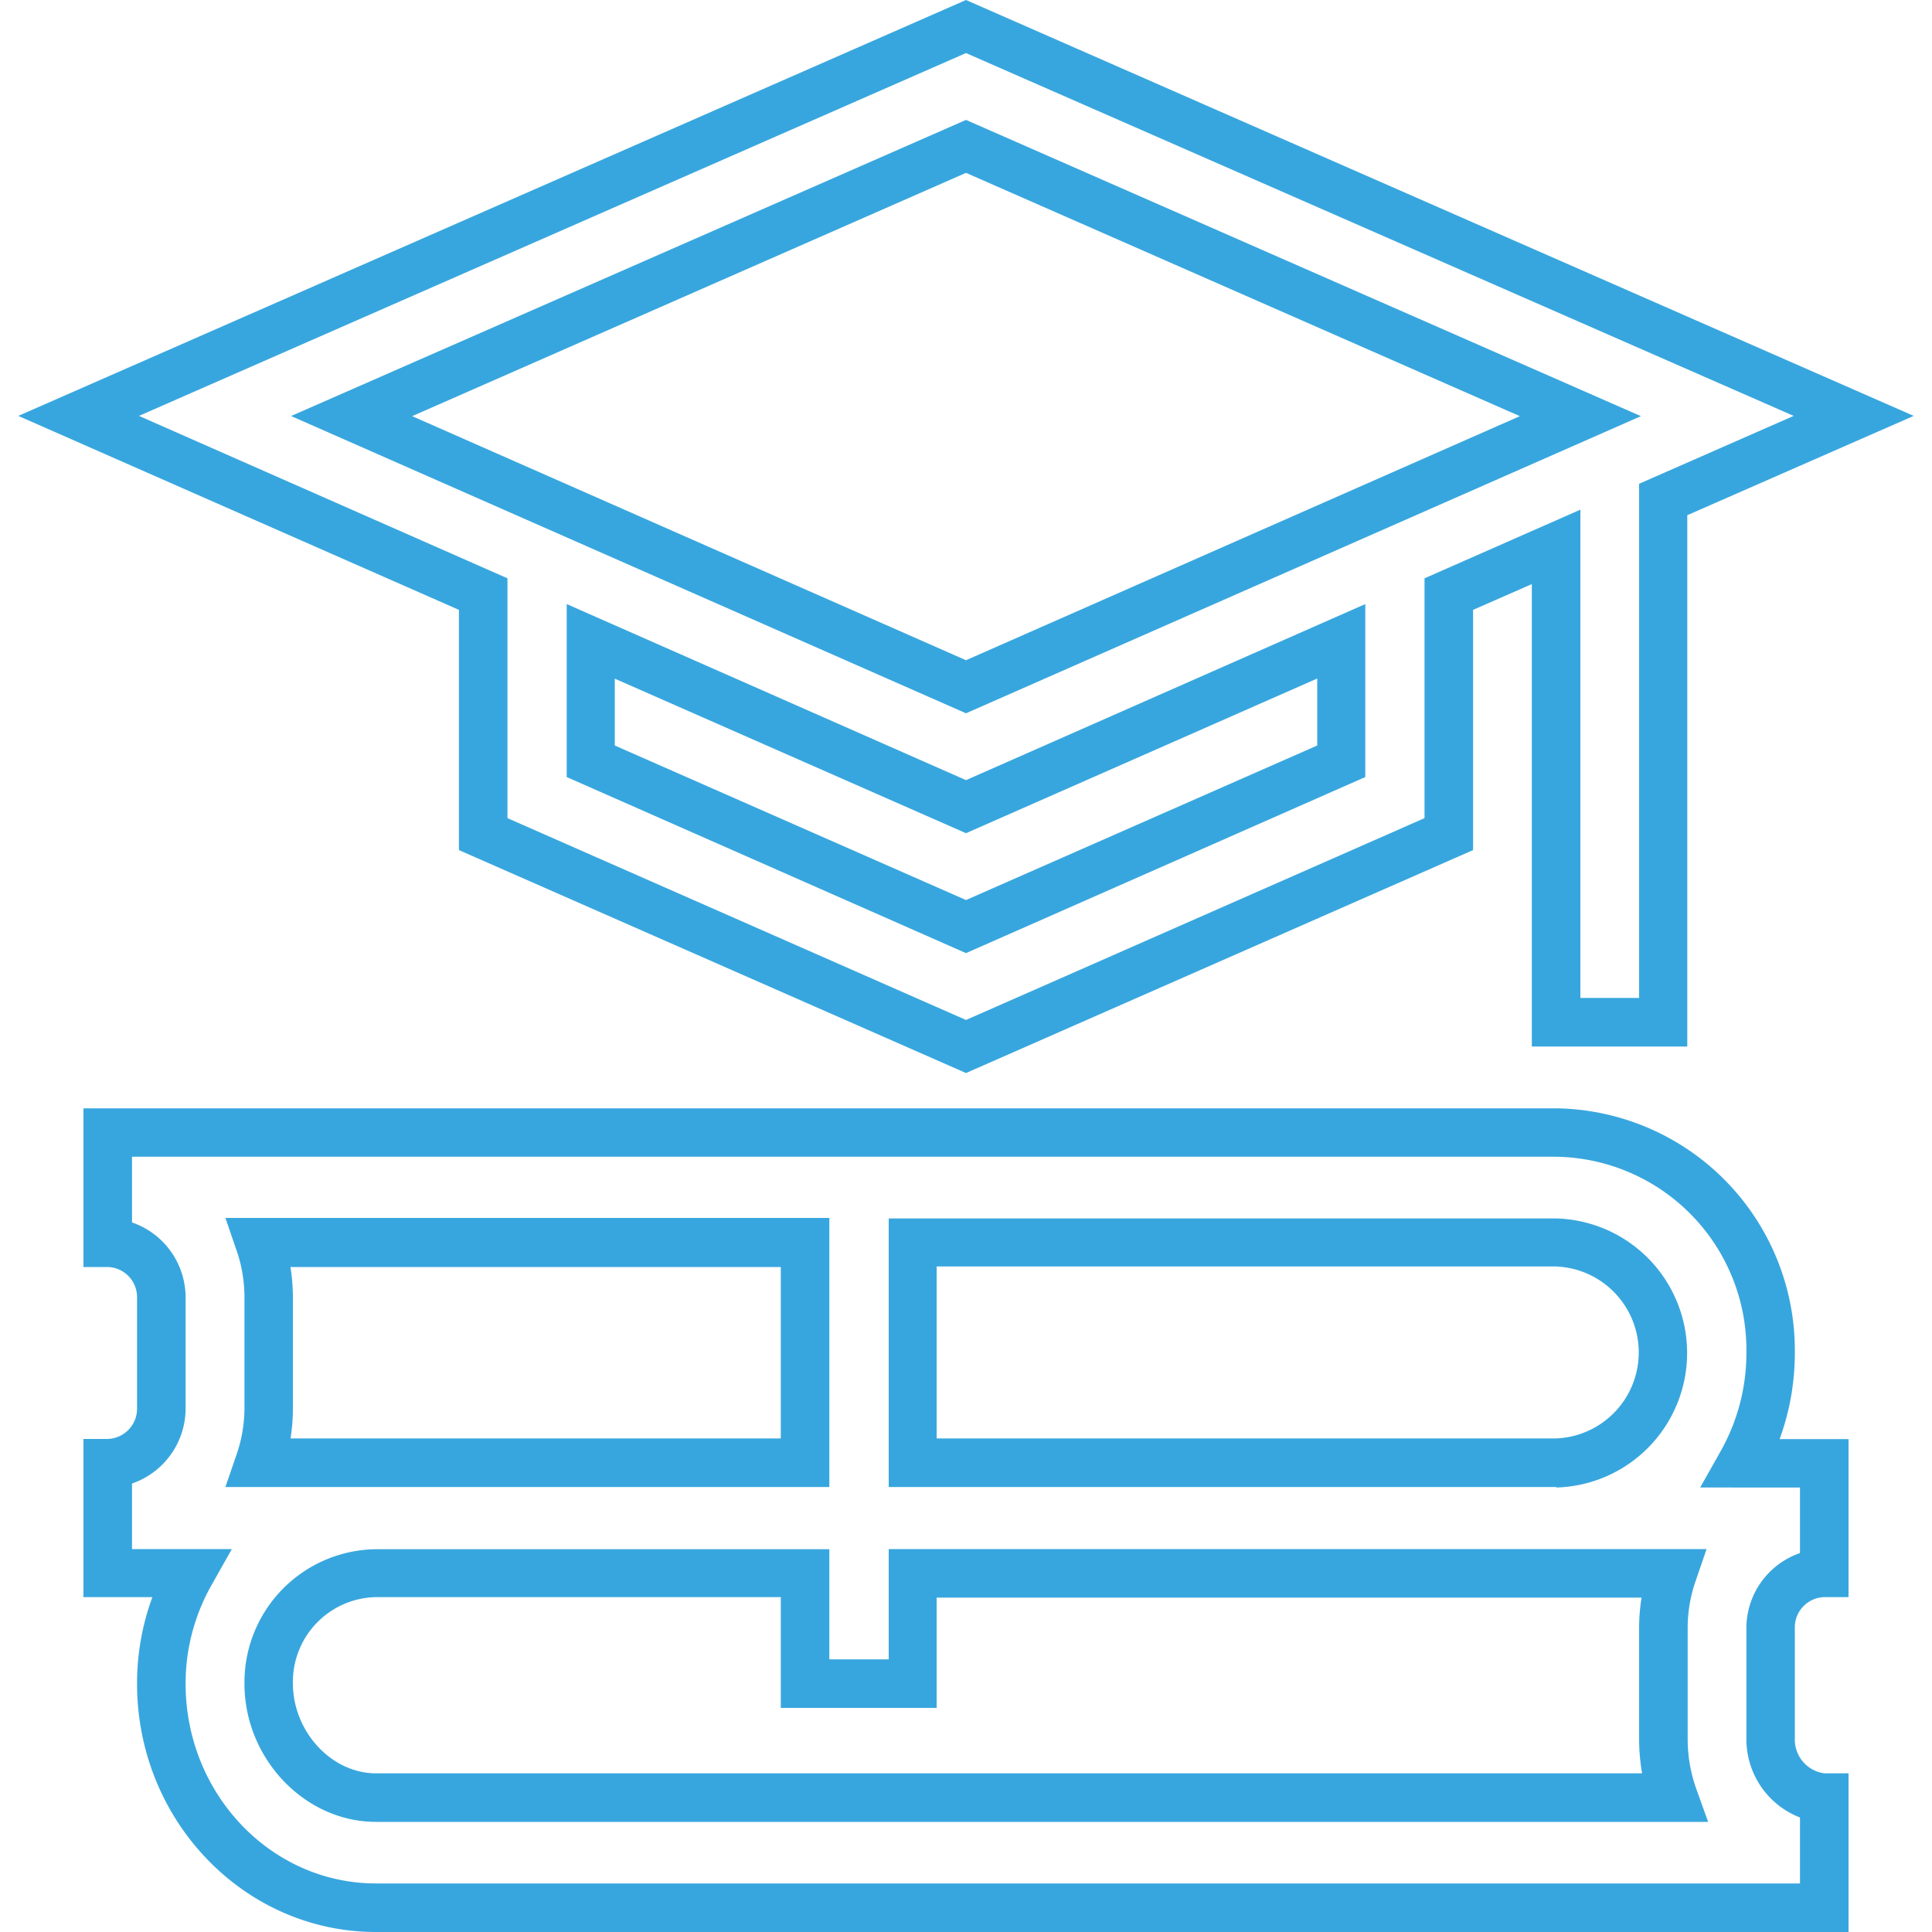
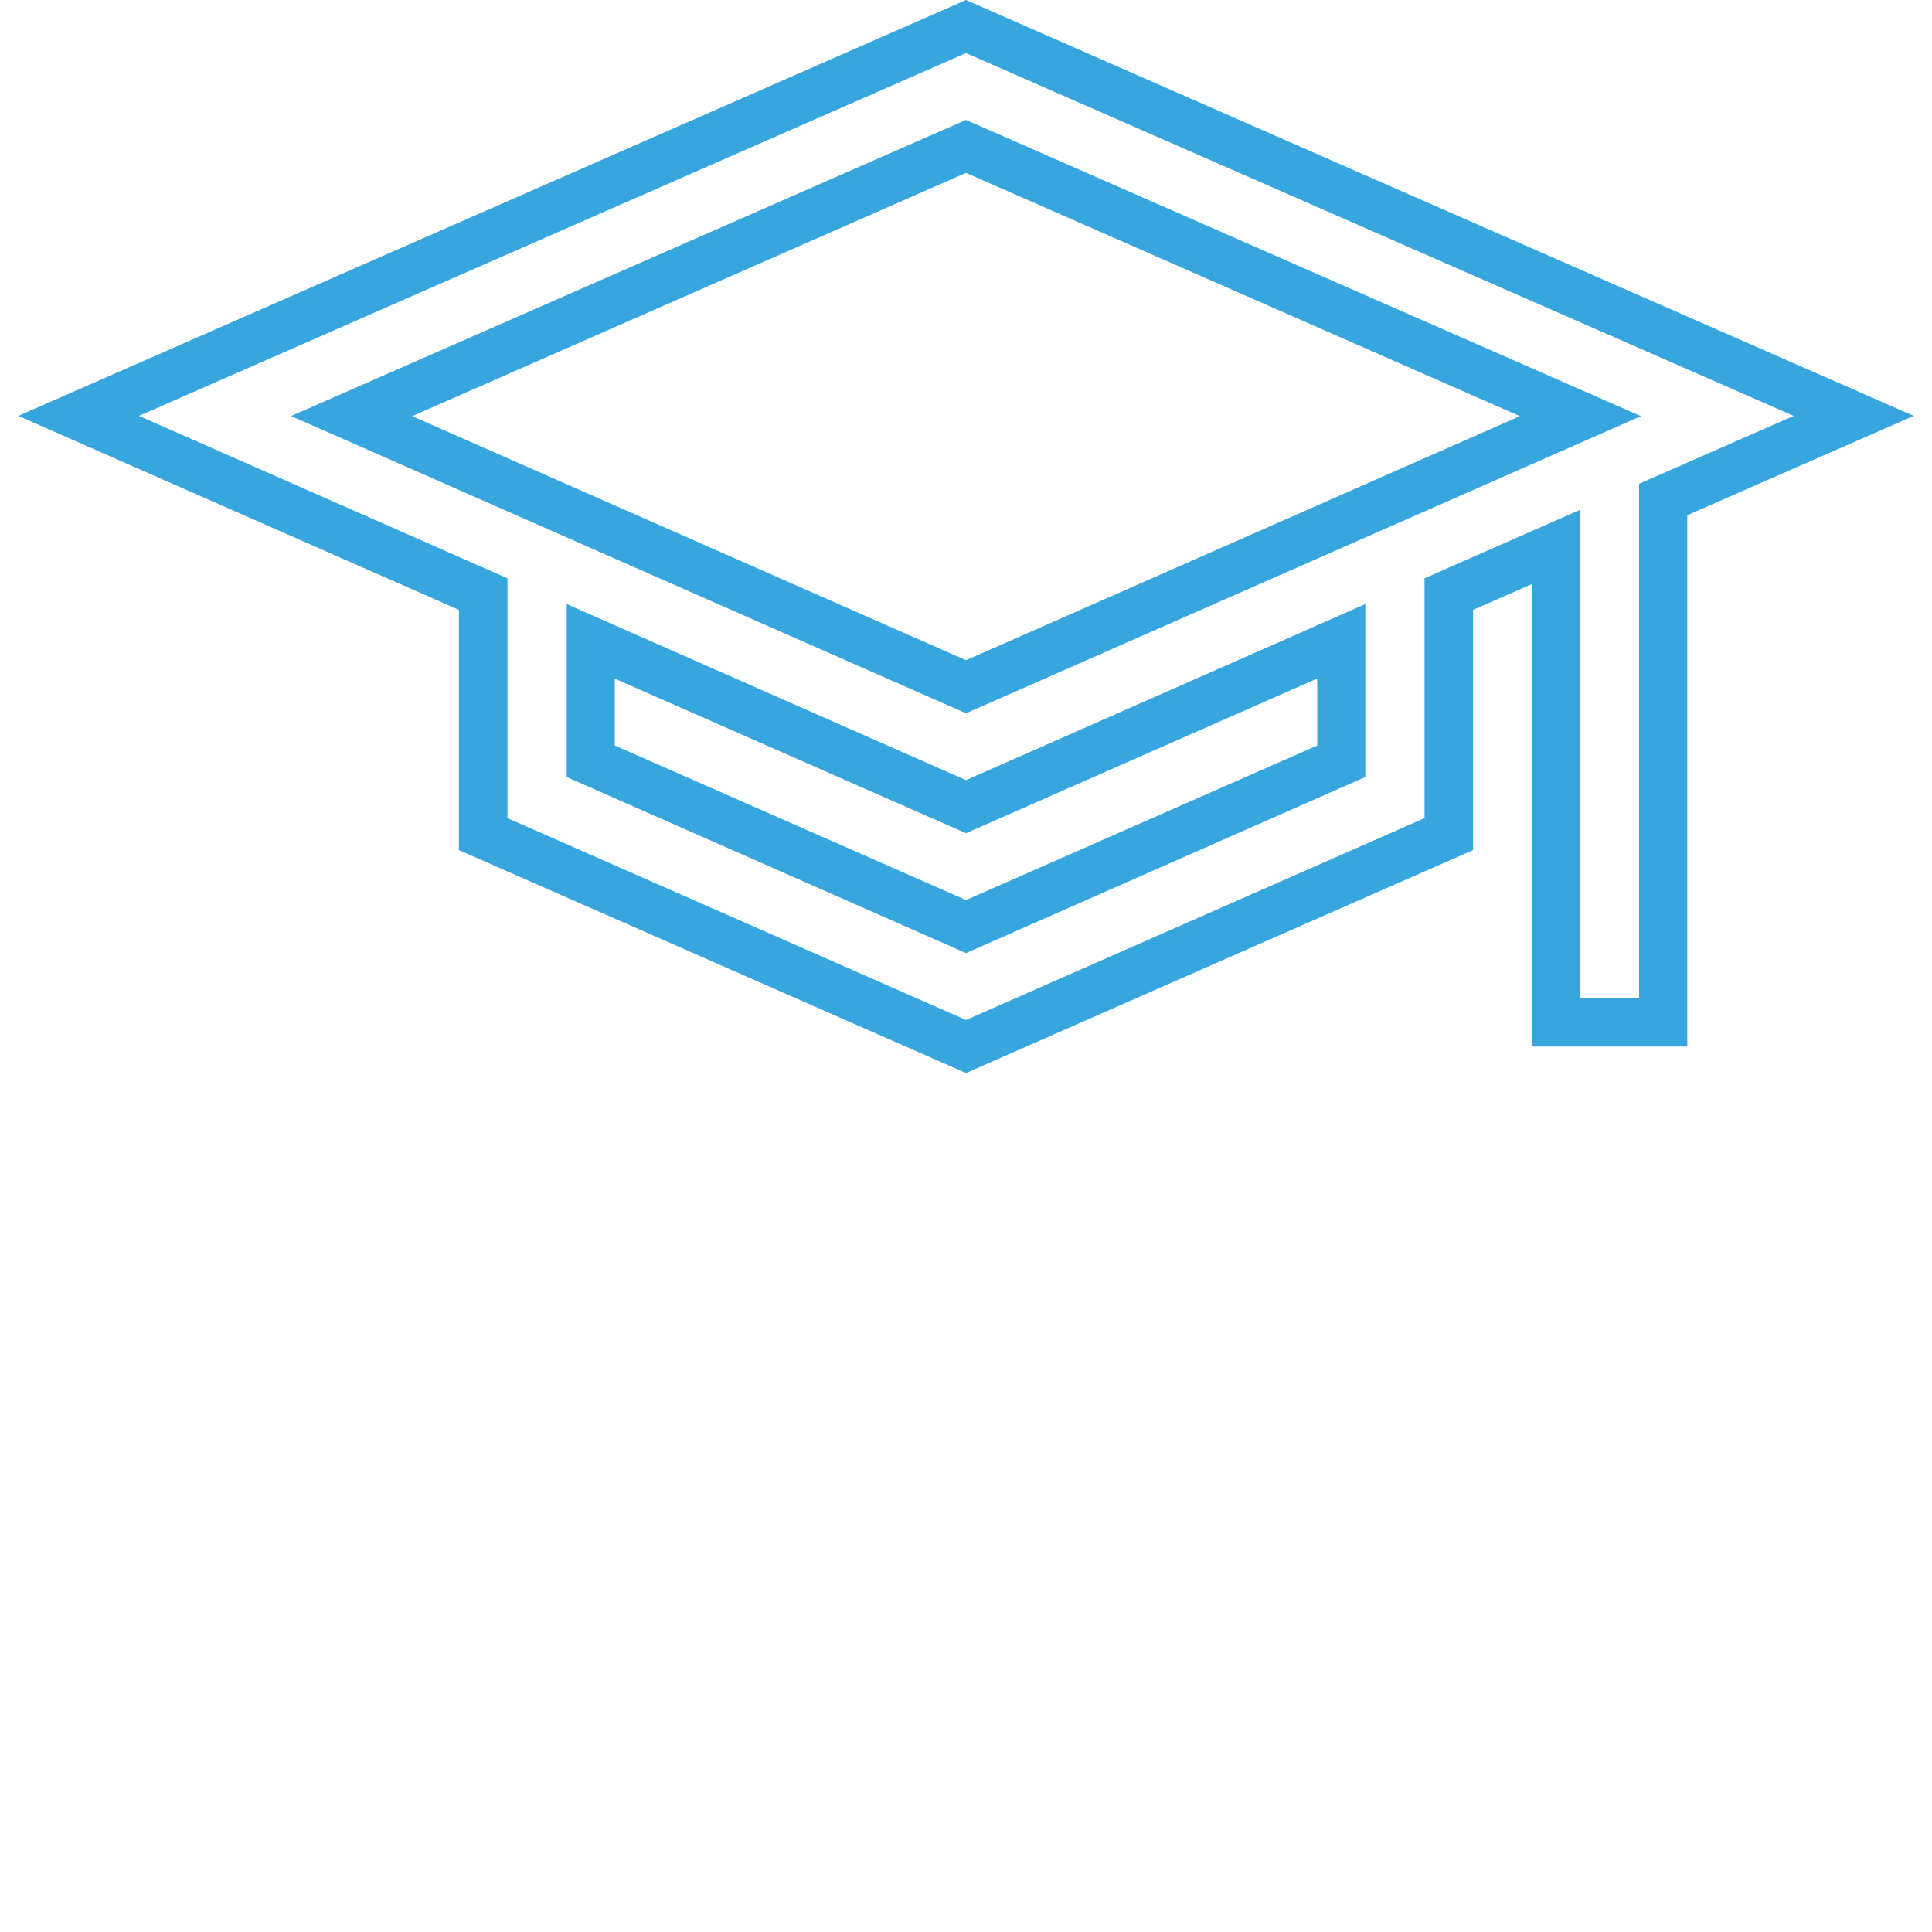
<svg xmlns="http://www.w3.org/2000/svg" id="Capa_1" data-name="Capa 1" viewBox="0 0 150 150">
  <defs>
    <style>.cls-1{fill:#38a6de;}</style>
  </defs>
  <path class="cls-1" d="M75,83.31,35.63,66V47.35L1.42,32.29,75,0l73.58,32.29L131,40V81.25H118.93V45.35l-4.56,2V66ZM39.4,63.52,75,79.19l35.6-15.67V44.9l12.1-5.33V77.48h4.56V37.56l12-5.27L75,4.12,10.79,32.29,39.4,44.9ZM75,74,44,60.33V46.9L75,60.57,106,46.9V60.33ZM47.73,57.88,75,69.88l27.27-12V52.68L75,64.69l-27.27-12ZM75,55.38,22.6,32.3,75,9.31l52.4,23ZM32,32.31,75,51.26l43-18.95L75,13.42Z" />
-   <path class="cls-1" d="M143.52,150H29.19c-10.23,0-18.55-8.65-18.55-19.28A19.43,19.43,0,0,1,11.83,124H6.48V111.72H8.36a2.35,2.35,0,0,0,2.28-2.4v-8.55a2.34,2.34,0,0,0-2.28-2.4H6.48V86.05H120.81a18.79,18.79,0,0,1,18.54,19,19.42,19.42,0,0,1-1.18,6.68h5.35V124h-1.88a2.35,2.35,0,0,0-2.29,2.4V135a2.64,2.64,0,0,0,2.29,2.68h1.88ZM18,120.27l-1.59,2.82a15.49,15.49,0,0,0-2,7.63c0,8.55,6.63,15.51,14.78,15.51H139.75v-5.12a6.51,6.51,0,0,1-4.16-6.11v-8.56a6.17,6.17,0,0,1,4.16-5.86v-5.09H132l1.59-2.82a15.49,15.49,0,0,0,2-7.63,15,15,0,0,0-14.78-15.23H10.25v5.1a6.17,6.17,0,0,1,4.16,5.86v8.55a6.17,6.17,0,0,1-4.16,5.86v5.09Zm114.62,21.18H29.19c-5.54,0-10.21-4.92-10.21-10.73a10.34,10.34,0,0,1,10.21-10.44h35.2v8.55H69v-8.56H132.5l-.86,2.5a11.13,11.13,0,0,0-.61,3.67V135a11.54,11.54,0,0,0,.68,3.92ZM29.19,124a6.58,6.58,0,0,0-6.45,6.68c0,3.77,3,7,6.45,7h98.3a16,16,0,0,1-.23-2.68v-8.56a14.75,14.75,0,0,1,.19-2.4H72.72v8.56H60.62V124Zm91.62-8.55H69V94.6h51.86a10.45,10.45,0,0,1,0,20.89Zm-48.09-3.77h48.09a6.68,6.68,0,0,0,0-13.35H72.72Zm-8.33,3.77H17.5l.86-2.5a11.14,11.14,0,0,0,.62-3.67v-8.55a11.14,11.14,0,0,0-.62-3.67l-.86-2.5H64.39Zm-41.84-3.77H60.62V98.37H22.55a14.75,14.75,0,0,1,.19,2.4v8.55A14.75,14.75,0,0,1,22.55,111.72Z" />
</svg>